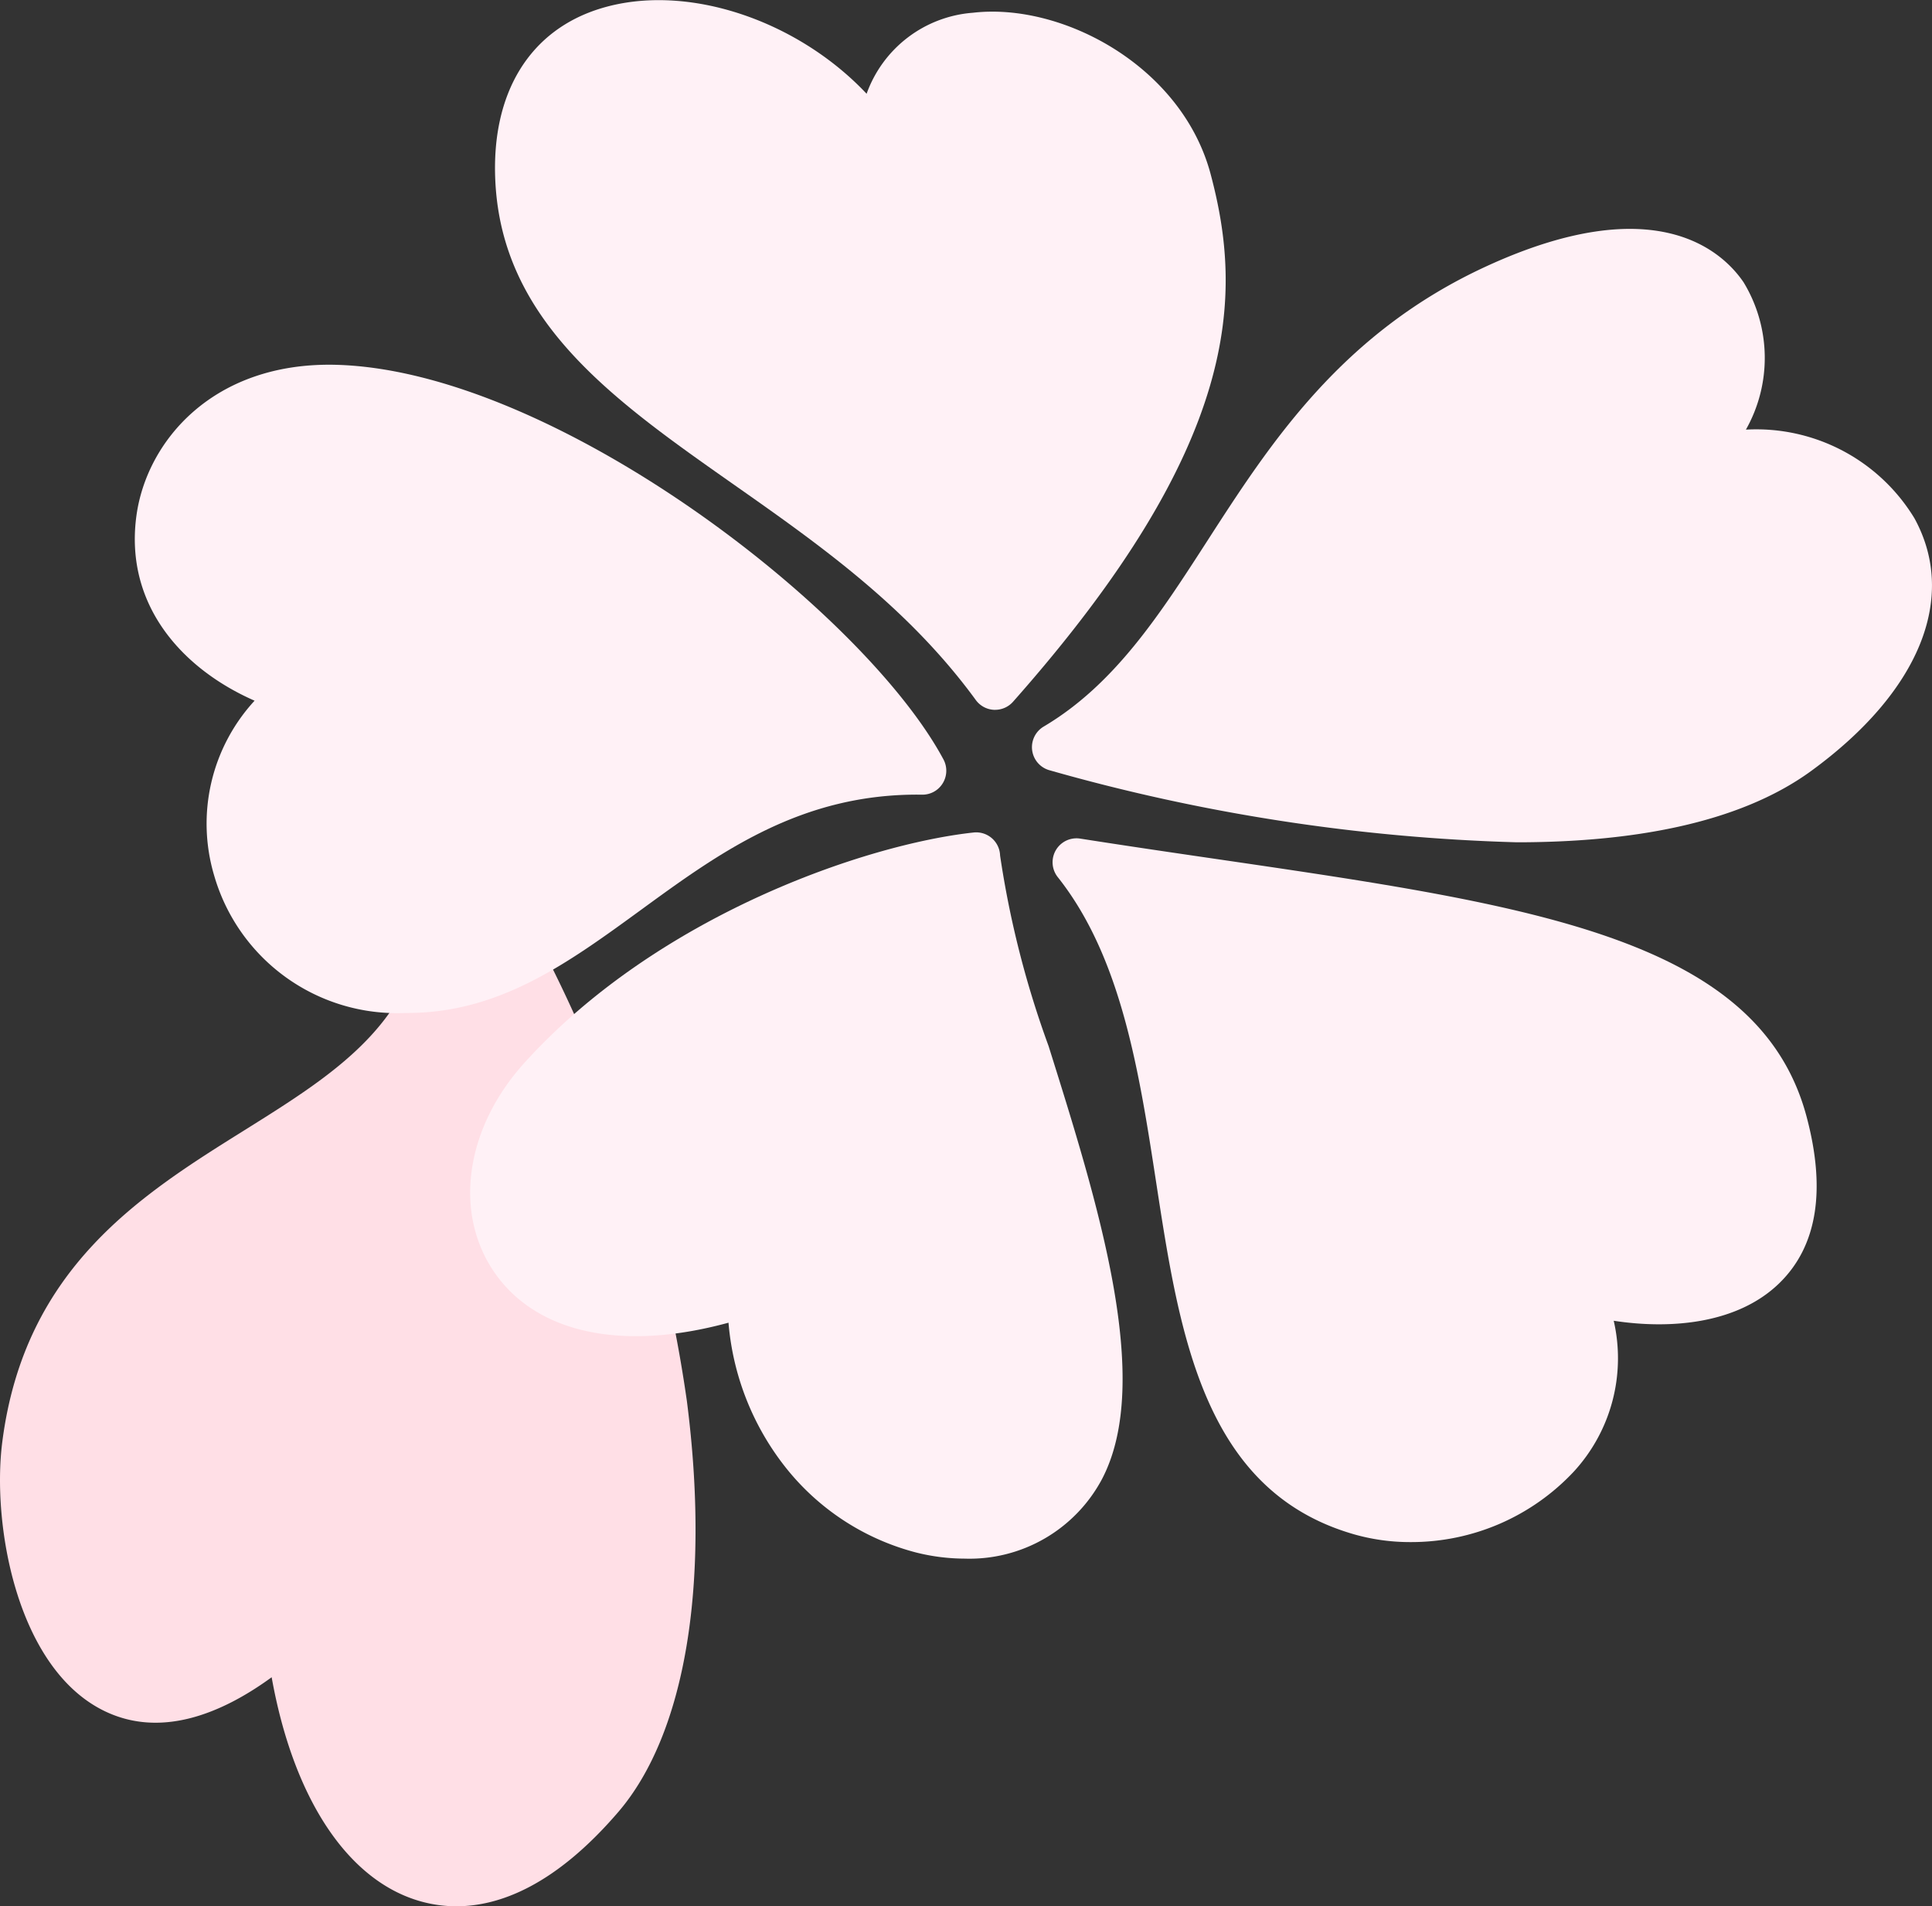
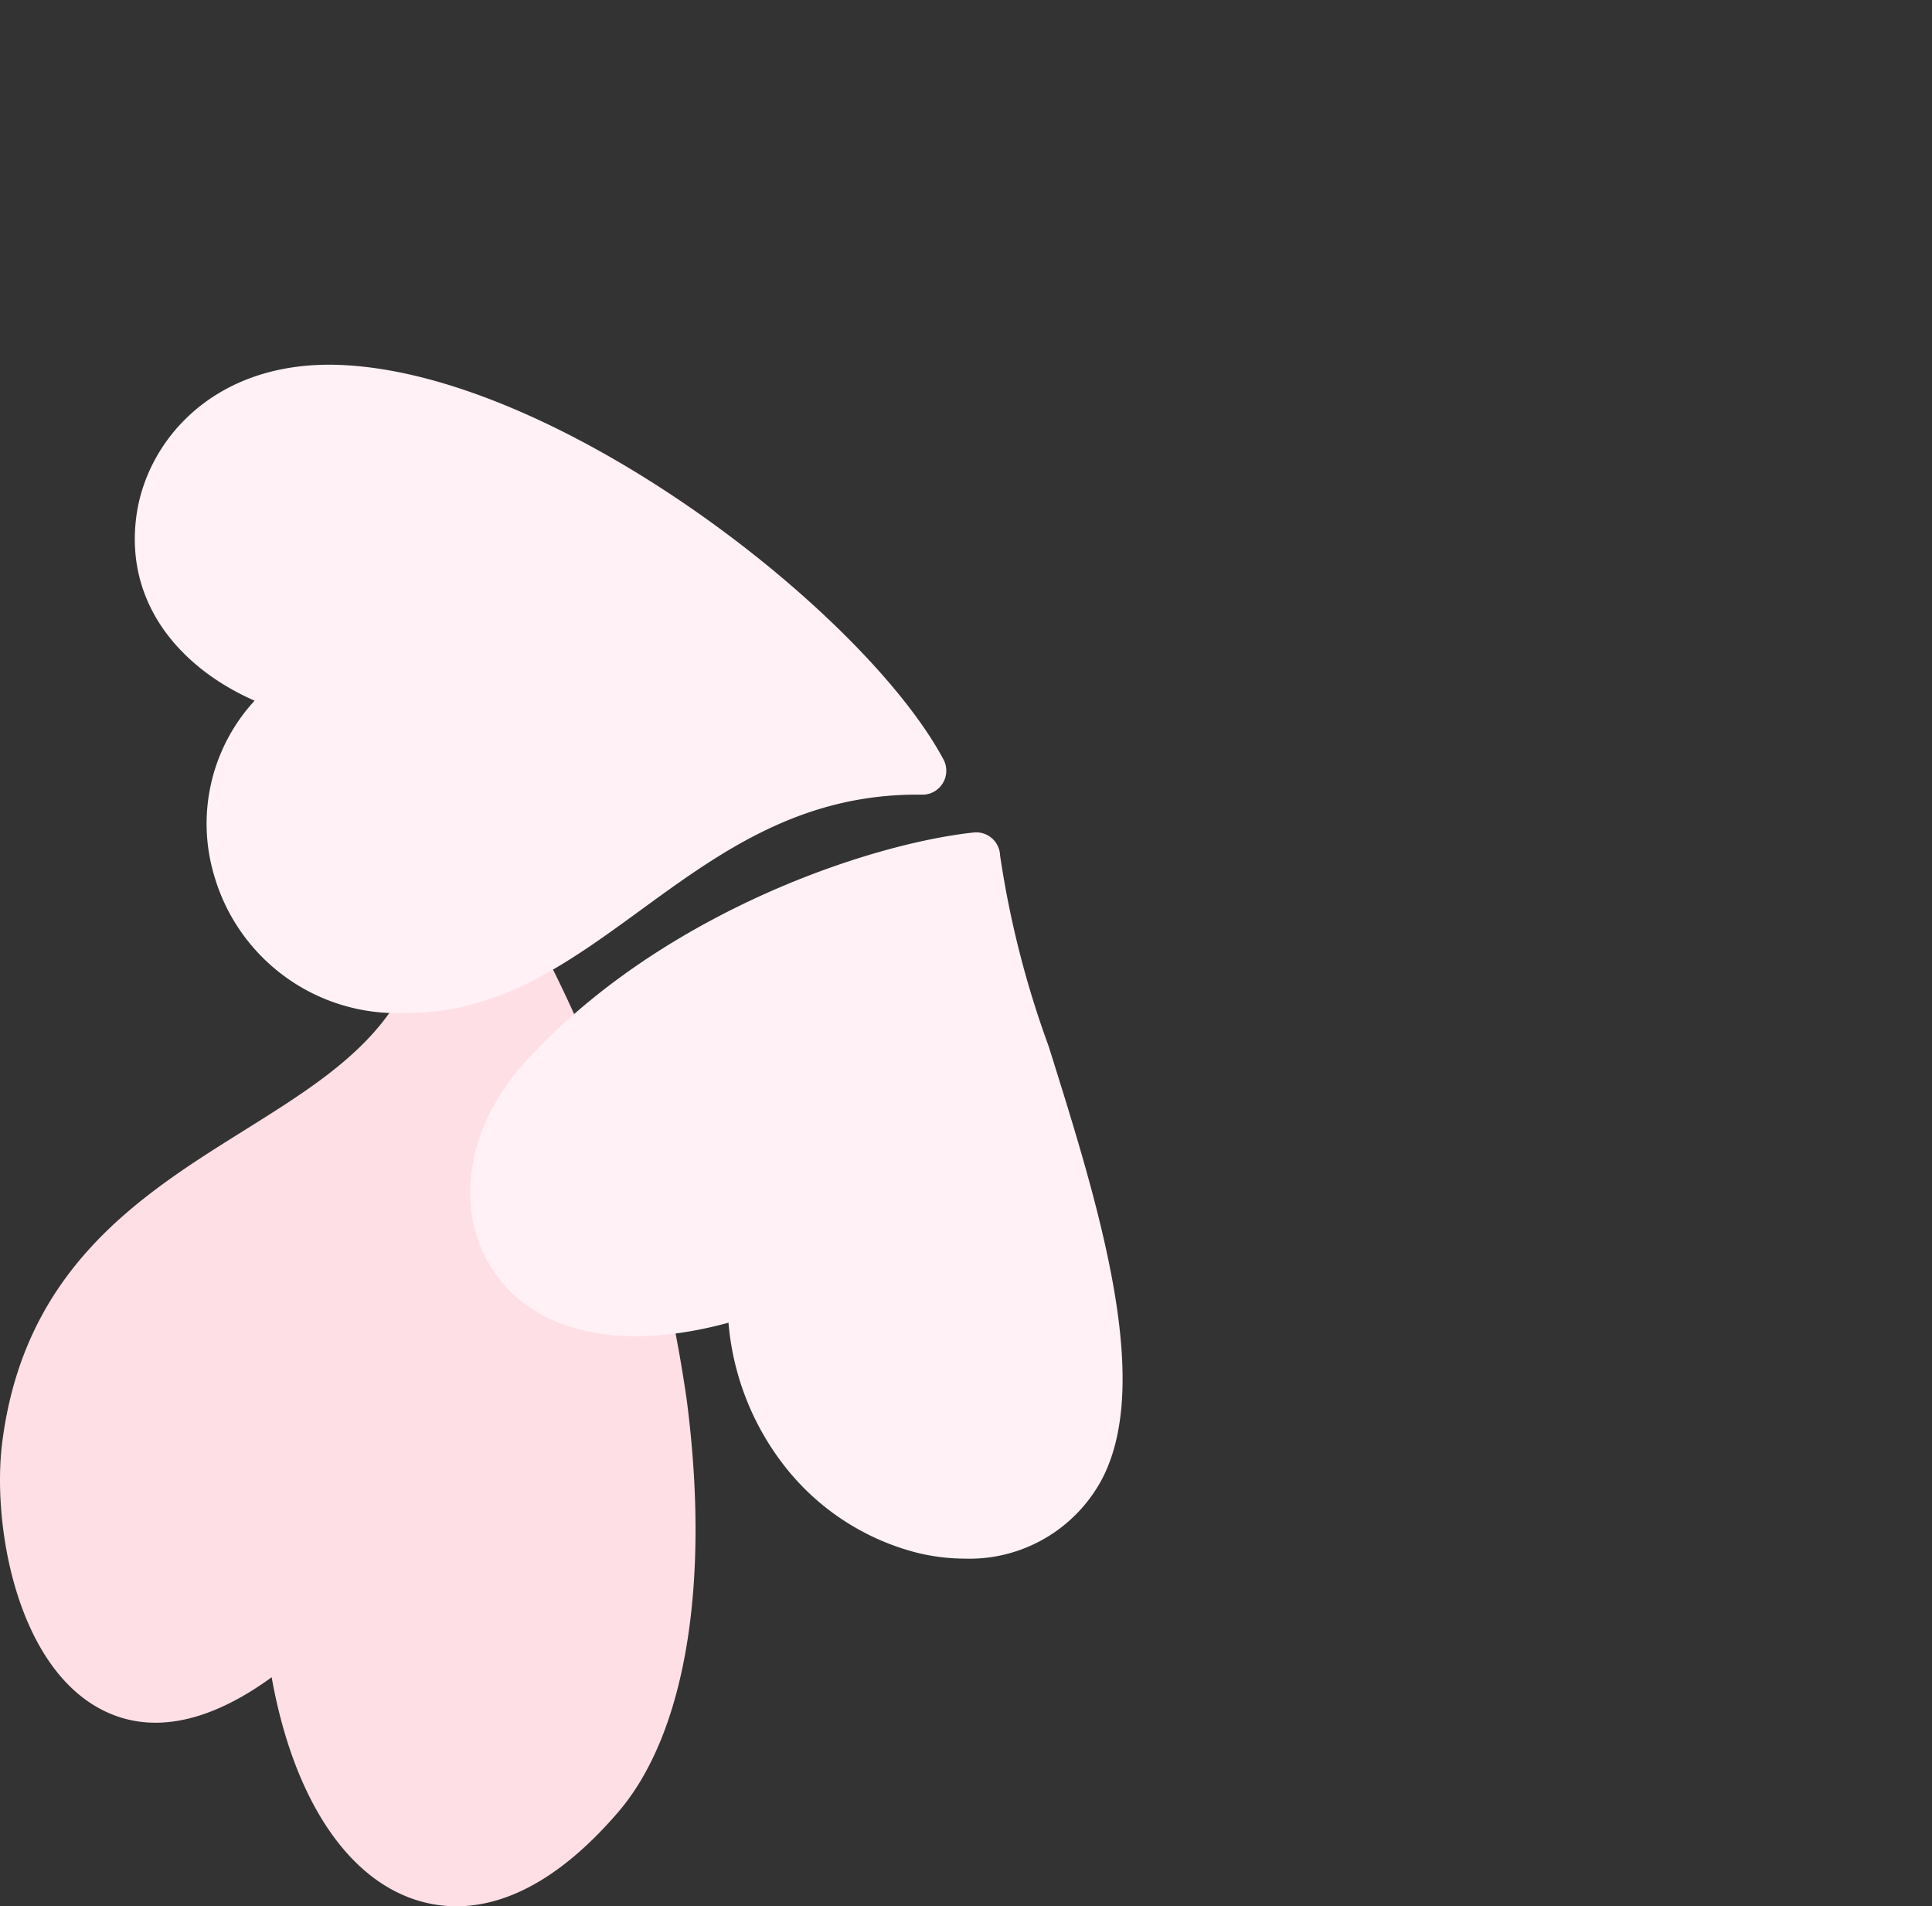
<svg xmlns="http://www.w3.org/2000/svg" width="75.585" height="74.57" viewBox="0 0 75.585 74.57">
  <rect x="0" y="0" width="75.585" height="74.57" fill="#333333" stroke="none" />
-   <path id="パス_253" data-name="パス 253" d="M1883.718,843.777a55.756,55.756,0,0,0-8.564-22.68.941.941,0,0,0-1.72.643c.911,6.494-2.769,8.795-7.031,11.46-4.03,2.519-8.6,5.375-9.468,12.2-.405,3.185.544,8.708,3.869,10.449,2.272,1.189,4.715.169,6.671-1.256.833,4.65,2.9,7.863,5.7,8.728a5.151,5.151,0,0,0,1.527.231c1.683,0,3.869-.815,6.338-3.693C1883.664,856.795,1884.642,850.933,1883.718,843.777Z" transform="translate(-1856.847 -788.984)" fill="#ffdfe6" />
+   <path id="パス_253" data-name="パス 253" d="M1883.718,843.777a55.756,55.756,0,0,0-8.564-22.68.941.941,0,0,0-1.72.643c.911,6.494-2.769,8.795-7.031,11.46-4.03,2.519-8.6,5.375-9.468,12.2-.405,3.185.544,8.708,3.869,10.449,2.272,1.189,4.715.169,6.671-1.256.833,4.65,2.9,7.863,5.7,8.728a5.151,5.151,0,0,0,1.527.231c1.683,0,3.869-.815,6.338-3.693C1883.664,856.795,1884.642,850.933,1883.718,843.777" transform="translate(-1856.847 -788.984)" fill="#ffdfe6" />
  <g id="グループ_43" data-name="グループ 43" transform="translate(-1856.847 -788.984)">
-     <path id="パス_267" data-name="パス 267" d="M1904.079,810.143c-1.865,2.891-3.627,5.621-6.405,7.265a.937.937,0,0,0,.212,1.7,74.279,74.279,0,0,0,18.3,2.824c4.4,0,8.647-.7,11.513-2.786,4.239-3.087,5.751-6.785,4.044-9.892a7.238,7.238,0,0,0-6.591-3.464,5.7,5.7,0,0,0-.091-5.763c-.816-1.2-3.428-3.671-10.043-.635C1909.331,802,1906.541,806.328,1904.079,810.143Z" fill="#fff1f6" />
-     <path id="パス_268" data-name="パス 268" d="M1918.432,846.534a6.549,6.549,0,0,0,1.548-5.886c2.236.344,4.843.118,6.474-1.465,1.484-1.44,1.843-3.639,1.067-6.535-1.868-6.956-10.714-8.251-22.958-10.043-1.756-.256-3.571-.522-5.454-.817a.936.936,0,0,0-.879,1.507c2.5,3.15,3.188,7.642,3.856,11.986.91,5.911,1.85,12.024,7.724,13.718a7.994,7.994,0,0,0,2.221.307A8.708,8.708,0,0,0,1918.432,846.534Z" fill="#fff1f6" />
    <path id="パス_269" data-name="パス 269" d="M1895.973,822.449a.935.935,0,0,0-1.036-.9c-4.206.456-12.358,3.235-17.582,9.02-2.272,2.516-2.764,5.771-1.224,8.1,1.63,2.464,5.026,3.2,9.217,2.055a10.521,10.521,0,0,0,2.194,5.61,9.591,9.591,0,0,0,5.125,3.374,7.879,7.879,0,0,0,1.922.245,5.874,5.874,0,0,0,5.37-3.109c2.021-3.855-.162-10.808-2.089-16.942A37.775,37.775,0,0,1,1895.973,822.449Z" fill="#fff1f6" />
    <path id="パス_270" data-name="パス 270" d="M1866.807,816.393a7.1,7.1,0,0,0-1.583,6.833,7.447,7.447,0,0,0,7.482,5.382h.082c3.6,0,6.285-1.954,9.121-4.021,3.087-2.251,6.281-4.584,11.011-4.518a.928.928,0,0,0,.812-.45.937.937,0,0,0,.026-.928c-3.117-5.82-15.279-15.247-23.81-15.438-4.766-.1-7.363,2.985-7.763,5.9C1861.707,812.643,1863.974,815.151,1866.807,816.393Z" fill="#fff1f6" />
-     <path id="パス_271" data-name="パス 271" d="M1885.5,807.9c3.37,2.365,6.855,4.812,9.523,8.467a.935.935,0,0,0,.712.383h.044a.935.935,0,0,0,.7-.315c8.95-10.1,9-15.892,7.728-20.652-1.131-4.218-5.807-6.708-9.3-6.3a4.8,4.8,0,0,0-4.156,3.169c-2.691-2.861-7.015-4.356-10.368-3.348-2.807.843-4.322,3.305-4.158,6.754C1876.486,801.57,1880.864,804.643,1885.5,807.9Z" fill="#fff1f6" />
  </g>
</svg>